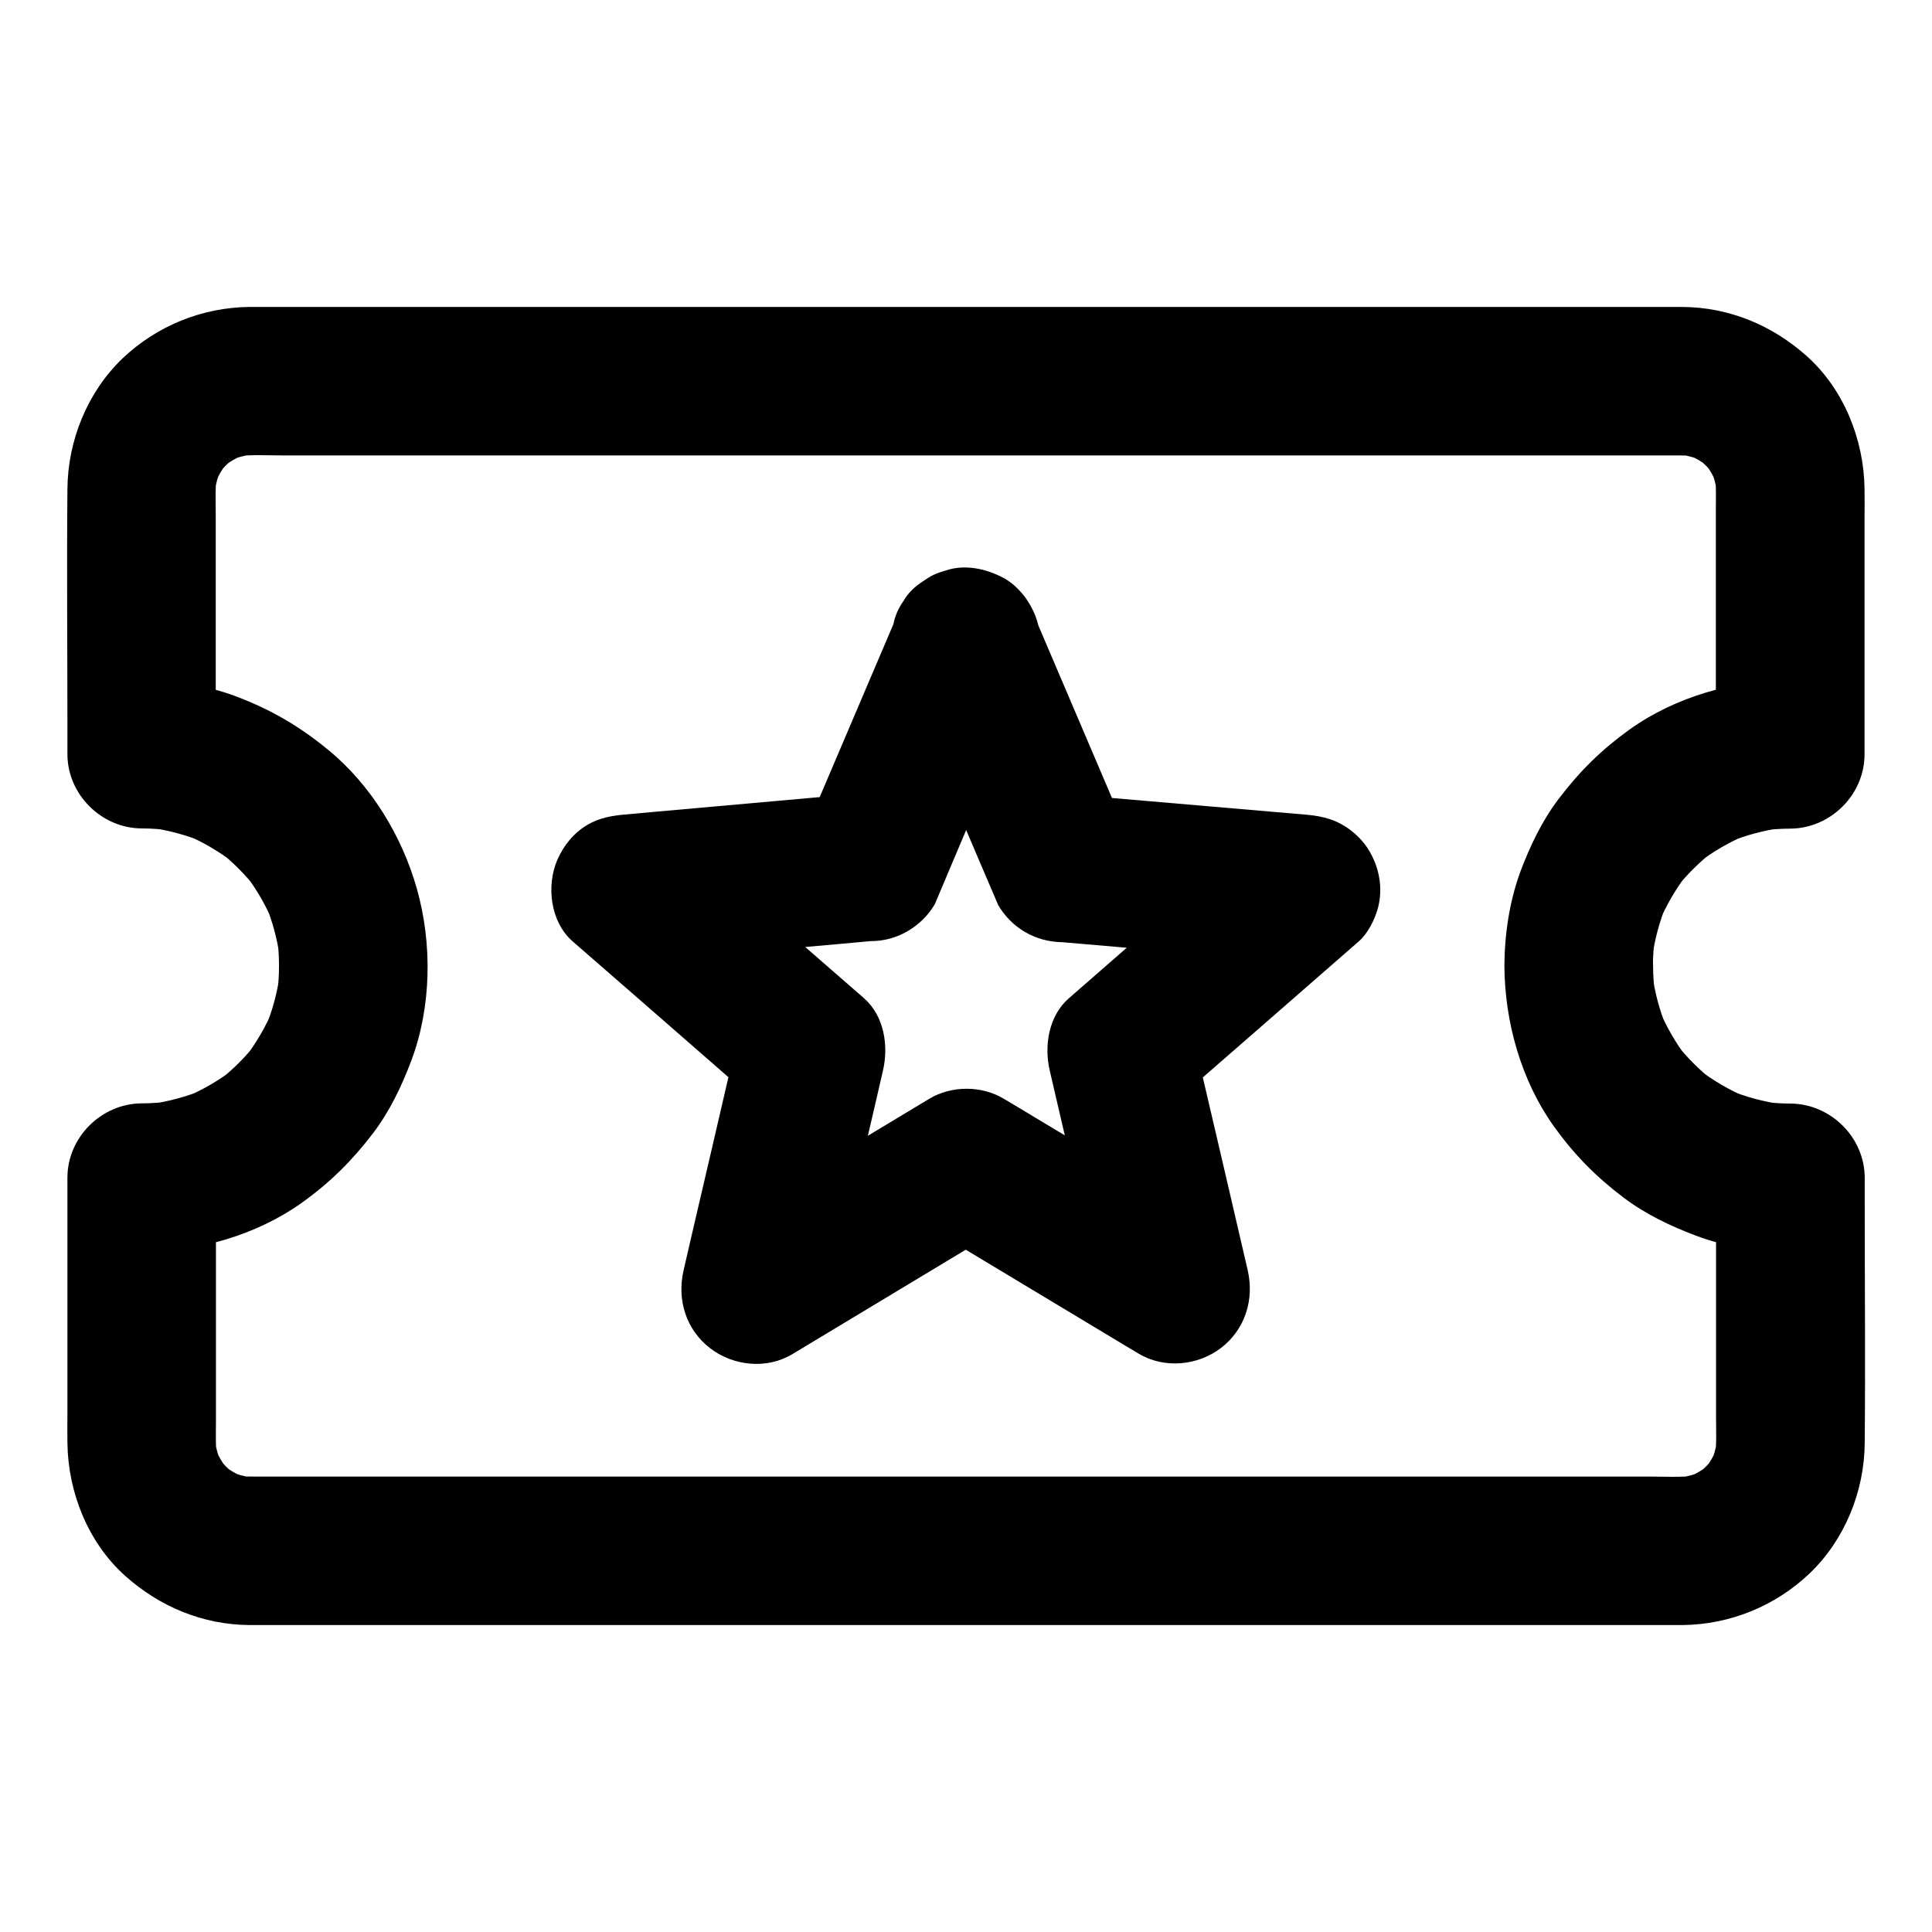
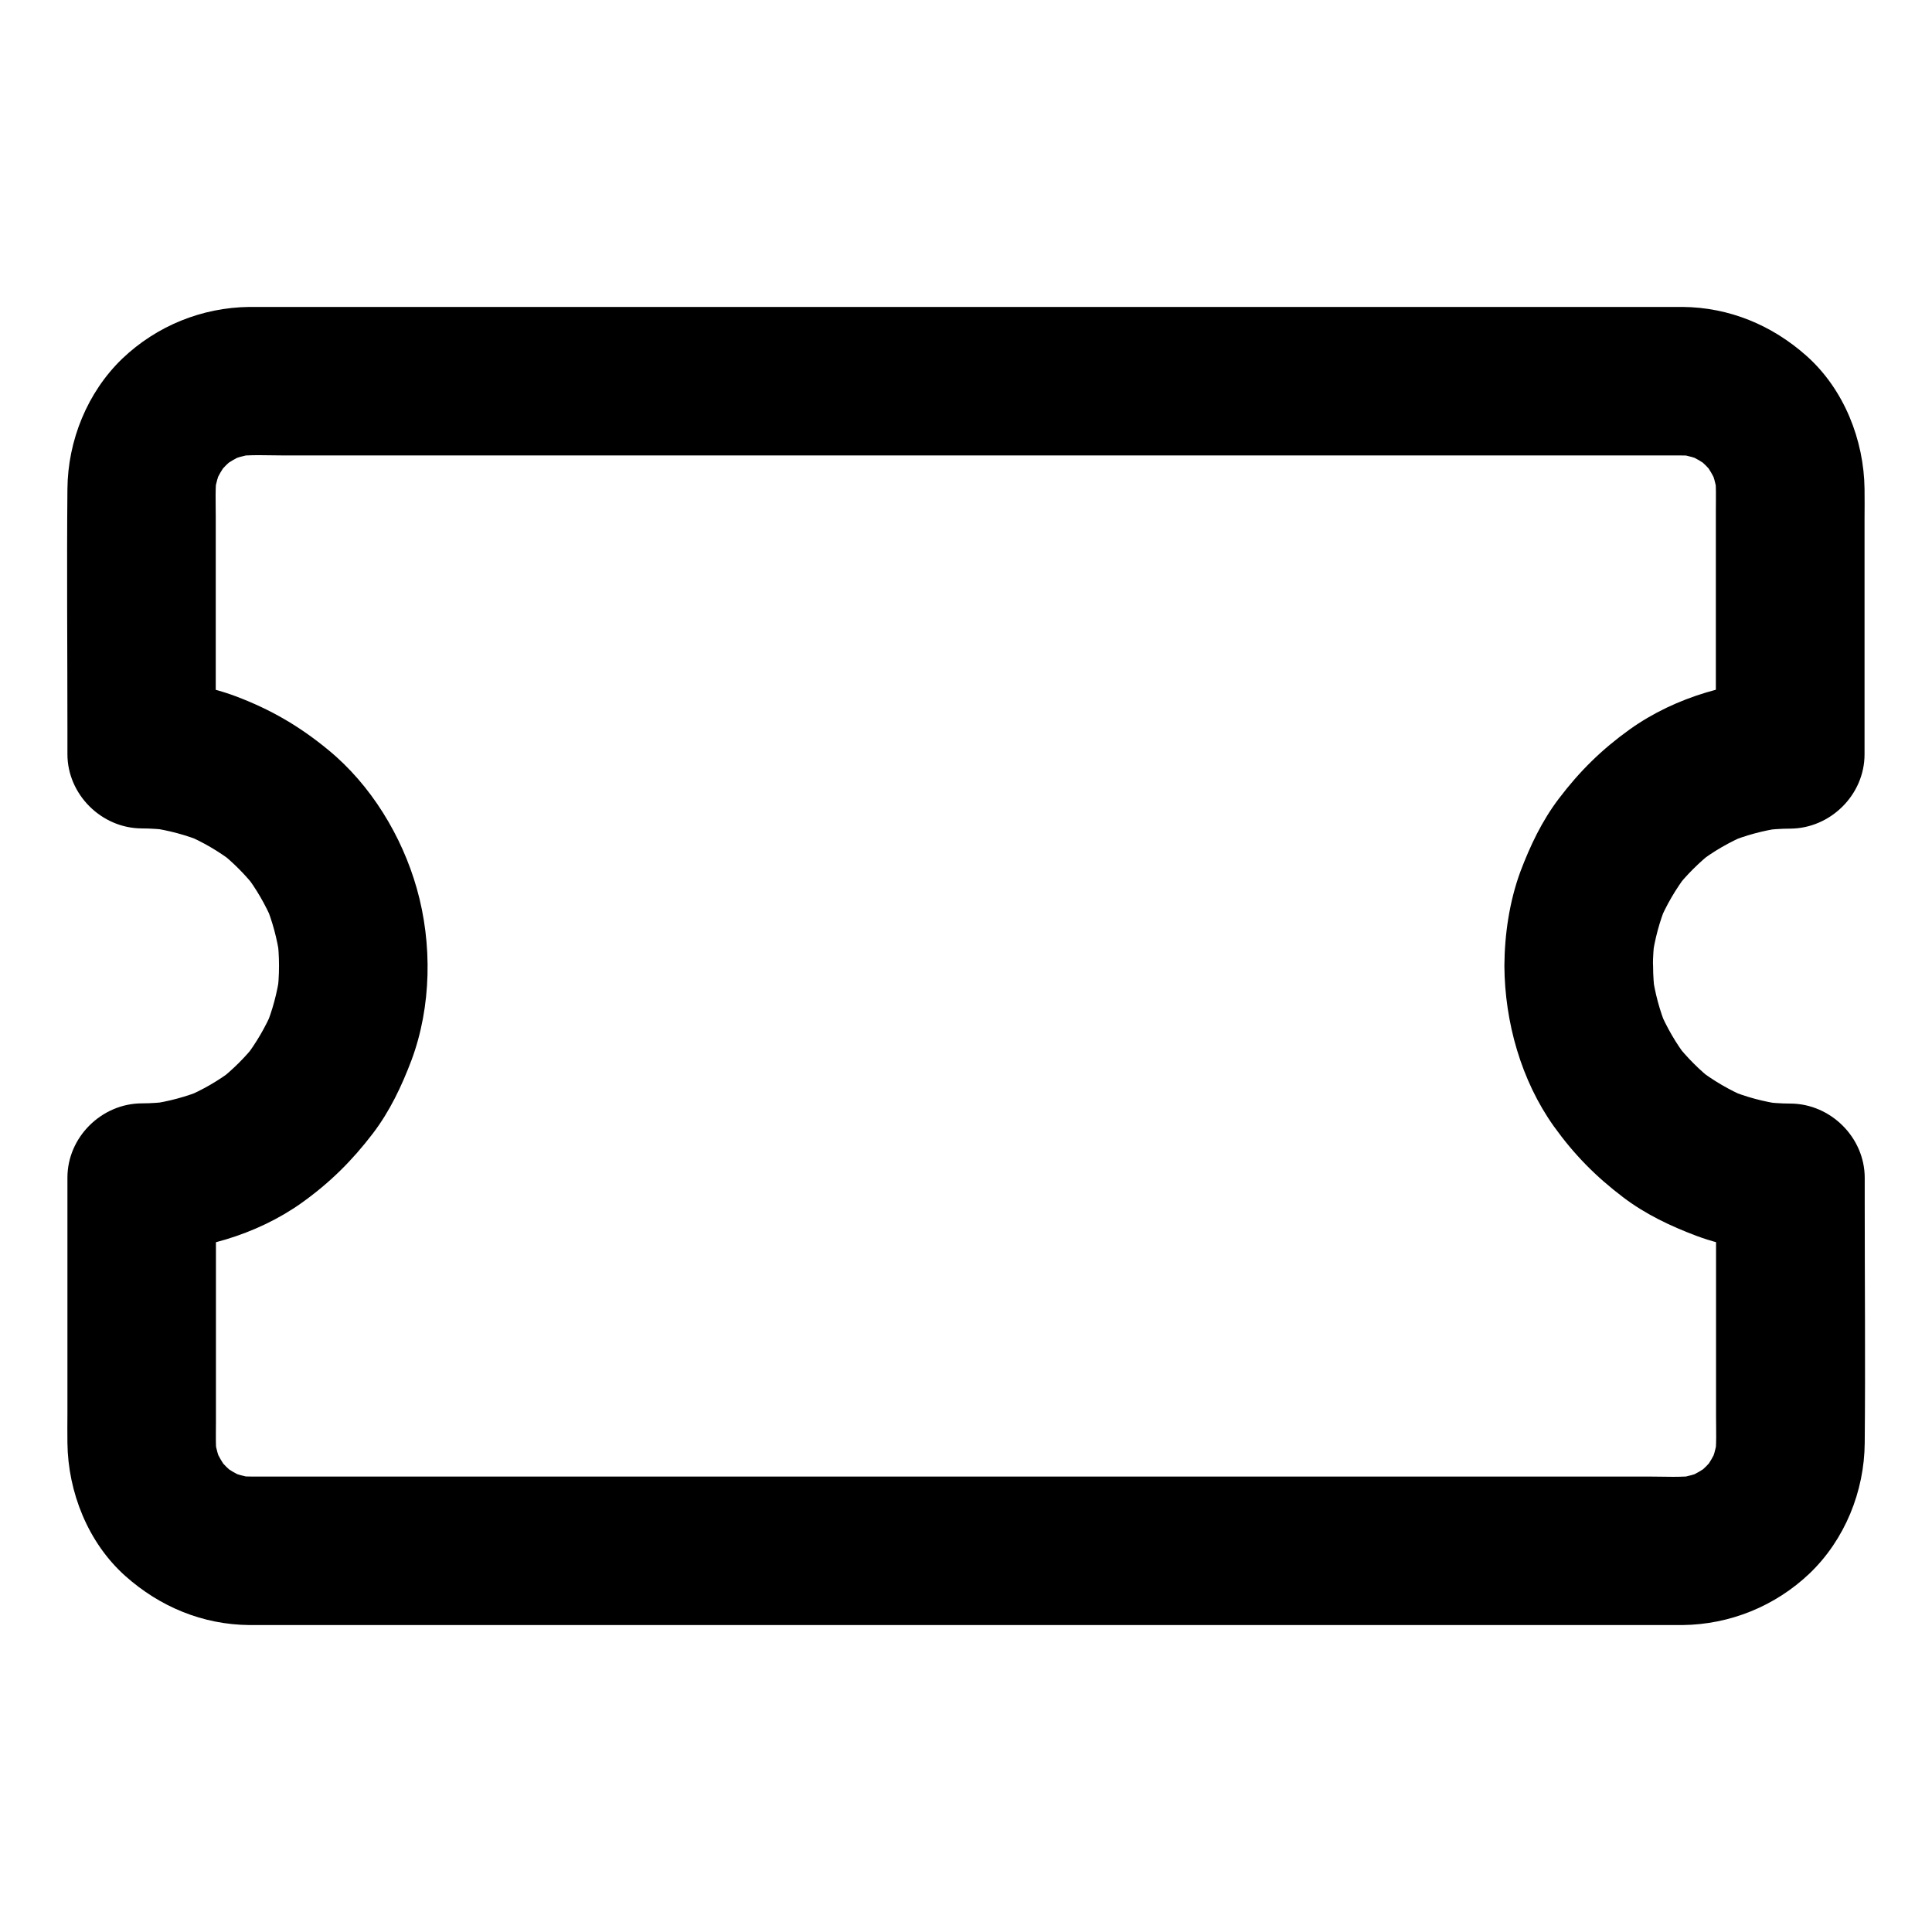
<svg xmlns="http://www.w3.org/2000/svg" fill="#000000" width="800px" height="800px" version="1.1" viewBox="144 144 512 512">
  <g>
-     <path d="m383.02 324.08c7.43 17.465 14.906 34.883 22.336 52.348 1.082 2.508 2.117 4.969 3.199 7.477 1.77 2.953 4.082 5.312 7.086 7.086 3.051 1.77 6.394 2.656 9.938 2.707 18.895 1.625 37.785 3.246 56.68 4.871 2.707 0.246 5.41 0.441 8.117 0.688-4.625-11.219-9.297-22.387-13.922-33.605-14.367 12.496-28.684 24.992-43.051 37.539-2.066 1.77-4.082 3.59-6.148 5.363-5.363 4.676-6.594 12.594-5.066 19.141 4.281 18.449 8.562 36.898 12.891 55.352 0.59 2.656 1.23 5.266 1.82 7.922 9.645-7.43 19.285-14.809 28.93-22.238-16.234-9.789-32.52-19.531-48.758-29.324-2.312-1.379-4.625-2.805-6.988-4.184-5.953-3.59-13.922-3.59-19.875 0-16.285 9.789-32.57 19.633-48.855 29.422-2.312 1.379-4.676 2.805-6.988 4.184 9.645 7.43 19.285 14.809 28.93 22.238 4.281-18.5 8.562-37 12.891-55.496 0.59-2.656 1.23-5.266 1.82-7.922 1.523-6.543 0.297-14.465-5.066-19.141-14.367-12.496-28.684-24.992-43.051-37.539-2.066-1.77-4.082-3.59-6.148-5.363-4.625 11.219-9.297 22.387-13.922 33.605 18.941-1.672 37.836-3.394 56.777-5.066 2.707-0.246 5.41-0.492 8.117-0.738 3.543 0 6.84-0.887 9.938-2.707 2.953-1.77 5.312-4.082 7.086-7.086 7.277-17.316 14.656-34.637 22.035-52.004 1.082-2.508 2.117-5.019 3.199-7.527 1.426-2.262 2.215-4.676 2.312-7.332 0.59-2.609 0.492-5.215-0.344-7.871-1.277-4.574-4.773-9.496-9.055-11.758-4.574-2.41-10.086-3.641-15.152-1.969-4.527 1.477-9.789 4.477-11.758 9.055-7.379 17.367-14.809 34.688-22.188 52.055-1.082 2.508-2.117 5.019-3.199 7.527 5.656-3.246 11.316-6.496 16.973-9.742-18.941 1.672-37.836 3.394-56.777 5.066-2.707 0.246-5.41 0.492-8.117 0.738-3.445 0.297-6.887 0.887-9.938 2.707-3.691 2.164-6.394 5.512-8.07 9.398-2.902 6.84-1.82 16.336 4.082 21.5 14.367 12.496 28.684 24.992 43.051 37.539 2.066 1.77 4.082 3.59 6.148 5.363-1.672-6.394-3.394-12.742-5.066-19.141-4.281 18.5-8.562 37-12.891 55.496-0.59 2.656-1.23 5.266-1.82 7.922-1.82 7.824 0.641 15.742 7.035 20.664 6.148 4.723 15.055 5.656 21.844 1.523 16.285-9.789 32.57-19.633 48.855-29.422 2.312-1.379 4.676-2.805 6.988-4.184h-19.875c16.234 9.789 32.52 19.531 48.758 29.324 2.312 1.379 4.625 2.805 6.988 4.184 6.789 4.082 15.695 3.199 21.844-1.523 6.394-4.922 8.855-12.84 7.035-20.664-4.281-18.449-8.562-36.898-12.891-55.352-0.59-2.656-1.23-5.266-1.82-7.922-1.672 6.394-3.394 12.742-5.066 19.141 14.367-12.496 28.684-24.992 43.051-37.539 2.066-1.77 4.082-3.59 6.148-5.363 2.363-2.016 4.231-5.707 5.066-8.707 1.18-4.281 0.738-8.758-0.984-12.793-1.379-3.246-3.297-5.707-6.051-7.871-3.641-2.805-7.281-3.836-11.906-4.231-18.895-1.625-37.785-3.246-56.68-4.871-2.707-0.246-5.41-0.441-8.117-0.688 5.656 3.246 11.316 6.496 16.973 9.742-7.43-17.465-14.906-34.883-22.336-52.348-1.082-2.508-2.117-4.969-3.199-7.477-1.77-4.231-7.578-7.871-11.758-9.055-4.723-1.277-10.973-0.688-15.152 1.969-4.184 2.707-7.922 6.742-9.055 11.758-0.246 1.723-0.492 3.492-0.688 5.215 0.148 3.586 1.031 6.883 2.852 9.934z" />
    <path d="m542.68 400c0.098 14.859 4.43 30.309 13.086 42.461 5.363 7.477 11.07 13.285 18.402 18.844 5.902 4.477 12.449 7.578 19.336 10.184 7.871 2.953 16.582 4.231 24.945 4.281-6.543-6.543-13.137-13.137-19.68-19.68v63.023c0 3.789 0.195 7.625-0.297 11.414 0.246-1.723 0.492-3.492 0.688-5.215-0.395 2.41-1.031 4.723-1.969 6.988 0.641-1.574 1.328-3.148 1.969-4.723-0.984 2.215-2.164 4.231-3.59 6.148 1.031-1.328 2.066-2.656 3.102-3.984-1.625 2.066-3.394 3.836-5.461 5.461 1.328-1.031 2.656-2.066 3.984-3.102-1.918 1.426-3.984 2.609-6.148 3.59 1.574-0.641 3.148-1.328 4.723-1.969-2.262 0.934-4.574 1.574-6.988 1.969 1.723-0.246 3.492-0.492 5.215-0.688-4.379 0.59-8.953 0.297-13.383 0.297h-27.406-40.887-50.383-55.055-55.598-52.004-43.59-31.145-14.07c-1.523 0-3-0.098-4.477-0.297 1.723 0.246 3.492 0.492 5.215 0.688-2.41-0.395-4.723-1.031-6.988-1.969 1.574 0.641 3.148 1.328 4.723 1.969-2.215-0.984-4.231-2.164-6.148-3.59 1.328 1.031 2.656 2.066 3.984 3.102-2.066-1.625-3.836-3.394-5.461-5.461 1.031 1.328 2.066 2.656 3.102 3.984-1.426-1.918-2.609-3.984-3.59-6.148 0.641 1.574 1.328 3.148 1.969 4.723-0.934-2.262-1.574-4.574-1.969-6.988 0.246 1.723 0.492 3.492 0.688 5.215-0.441-3.199-0.297-6.394-0.297-9.594v-16.434-39.066-9.297c-6.543 6.543-13.137 13.137-19.68 19.68 14.859-0.098 30.309-4.43 42.461-13.086 7.477-5.363 13.285-11.121 18.844-18.402 4.477-5.902 7.578-12.449 10.184-19.336 5.312-14.219 5.559-30.945 1.426-45.512-3.938-13.922-12.152-27.453-23.418-36.703-7.625-6.297-15.301-10.773-24.602-14.27-7.871-2.953-16.582-4.231-24.945-4.281 6.543 6.543 13.137 13.137 19.68 19.68v-63.023c0-3.789-0.195-7.625 0.297-11.414-0.246 1.723-0.492 3.492-0.688 5.215 0.395-2.41 1.031-4.723 1.969-6.988-0.641 1.574-1.328 3.148-1.969 4.723 0.984-2.215 2.164-4.231 3.59-6.148-1.031 1.328-2.066 2.656-3.102 3.984 1.625-2.066 3.394-3.836 5.461-5.461-1.328 1.031-2.656 2.066-3.984 3.102 1.918-1.426 3.984-2.609 6.148-3.59-1.574 0.641-3.148 1.328-4.723 1.969 2.262-0.934 4.574-1.574 6.988-1.969-1.723 0.246-3.492 0.492-5.215 0.688 4.379-0.59 8.953-0.297 13.383-0.297h27.406 40.887 50.383 55.055 55.598 52.004 43.59 31.145 14.07c1.523 0 3 0.098 4.477 0.297-1.723-0.246-3.492-0.492-5.215-0.688 2.41 0.395 4.723 1.031 6.988 1.969-1.574-0.641-3.148-1.328-4.723-1.969 2.215 0.984 4.231 2.164 6.148 3.59-1.328-1.031-2.656-2.066-3.984-3.102 2.066 1.625 3.836 3.394 5.461 5.461-1.031-1.328-2.066-2.656-3.102-3.984 1.426 1.918 2.609 3.984 3.59 6.148-0.641-1.574-1.328-3.148-1.969-4.723 0.934 2.262 1.574 4.574 1.969 6.988-0.246-1.723-0.492-3.492-0.688-5.215 0.441 3.199 0.297 6.394 0.297 9.594v16.434 39.066 9.297c6.543-6.543 13.137-13.137 19.68-19.68-14.859 0.098-30.309 4.43-42.461 13.086-7.477 5.363-13.285 11.07-18.844 18.402-4.477 5.902-7.578 12.449-10.184 19.336-2.902 7.922-4.184 16.629-4.231 24.996-0.051 10.281 9.102 20.172 19.68 19.68 10.727-0.492 19.633-8.66 19.68-19.68 0-2.508 0.195-5.019 0.492-7.477-0.246 1.723-0.492 3.492-0.688 5.215 0.688-4.82 1.918-9.496 3.789-14.023-0.641 1.574-1.328 3.148-1.969 4.723 1.918-4.574 4.43-8.855 7.477-12.84-1.031 1.328-2.066 2.656-3.102 3.984 2.902-3.738 6.25-7.035 9.988-9.988-1.328 1.031-2.656 2.066-3.984 3.102 3.938-3.051 8.215-5.512 12.84-7.477-1.574 0.641-3.148 1.328-4.723 1.969 4.527-1.871 9.199-3.102 14.023-3.789-1.723 0.246-3.492 0.492-5.215 0.688 2.508-0.297 4.969-0.492 7.477-0.492 10.629-0.051 19.68-8.953 19.68-19.68v-62.387c0-2.656 0.051-5.266 0-7.922-0.148-13.039-5.461-26.422-15.301-35.227-9.199-8.215-20.566-12.941-32.965-13.039h-2.016-33.852-63.863-80.293-81.523-69.223-42.359-6.641c-12.594 0.148-24.551 5.019-33.652 13.676-9.305 8.953-14.469 21.746-14.566 34.586-0.195 21.207 0 42.41 0 63.566v6.691c0 10.676 9.004 19.633 19.68 19.68 2.508 0 5.019 0.195 7.477 0.492-1.723-0.246-3.492-0.492-5.215-0.688 4.82 0.688 9.496 1.918 14.023 3.789-1.574-0.641-3.148-1.328-4.723-1.969 4.574 1.918 8.855 4.43 12.84 7.477-1.328-1.031-2.656-2.066-3.984-3.102 3.738 2.902 7.035 6.25 9.988 9.988-1.031-1.328-2.066-2.656-3.102-3.984 3.051 3.938 5.512 8.215 7.477 12.84-0.641-1.574-1.328-3.148-1.969-4.723 1.871 4.527 3.102 9.199 3.789 14.023-0.246-1.723-0.492-3.492-0.688-5.215 0.641 4.969 0.641 9.988 0 15.008 0.246-1.723 0.492-3.492 0.688-5.215-0.688 4.82-1.918 9.496-3.789 14.023 0.641-1.574 1.328-3.148 1.969-4.723-1.918 4.574-4.43 8.855-7.477 12.84 1.031-1.328 2.066-2.656 3.102-3.984-2.902 3.738-6.25 7.035-9.988 9.988 1.328-1.031 2.656-2.066 3.984-3.102-3.938 3.051-8.215 5.512-12.84 7.477 1.574-0.641 3.148-1.328 4.723-1.969-4.527 1.871-9.199 3.102-14.023 3.789 1.723-0.246 3.492-0.492 5.215-0.688-2.508 0.297-4.969 0.492-7.477 0.492-10.629 0.051-19.68 8.953-19.68 19.68v62.387c0 2.656-0.051 5.266 0 7.922 0.148 13.039 5.461 26.422 15.301 35.227 9.199 8.215 20.566 12.941 32.965 13.039h2.016 33.852 63.863 80.293 81.523 69.223 42.359 6.641c12.594-0.148 24.551-5.019 33.652-13.676 9.348-8.953 14.516-21.746 14.613-34.586 0.195-21.207 0-42.41 0-63.566v-6.691c0-10.676-9.004-19.633-19.68-19.68-2.508 0-5.019-0.195-7.477-0.492 1.723 0.246 3.492 0.492 5.215 0.688-4.82-0.688-9.496-1.918-14.023-3.789 1.574 0.641 3.148 1.328 4.723 1.969-4.574-1.918-8.855-4.43-12.84-7.477 1.328 1.031 2.656 2.066 3.984 3.102-3.738-2.902-7.035-6.25-9.988-9.988 1.031 1.328 2.066 2.656 3.102 3.984-3.051-3.938-5.512-8.215-7.477-12.84 0.641 1.574 1.328 3.148 1.969 4.723-1.871-4.527-3.102-9.199-3.789-14.023 0.246 1.723 0.492 3.492 0.688 5.215-0.297-2.508-0.492-4.969-0.492-7.477-0.051-5.066-2.164-10.332-5.758-13.922-3.394-3.394-9.004-6.004-13.922-5.758-10.676 0.434-19.777 8.602-19.727 19.625z" />
  </g>
</svg>